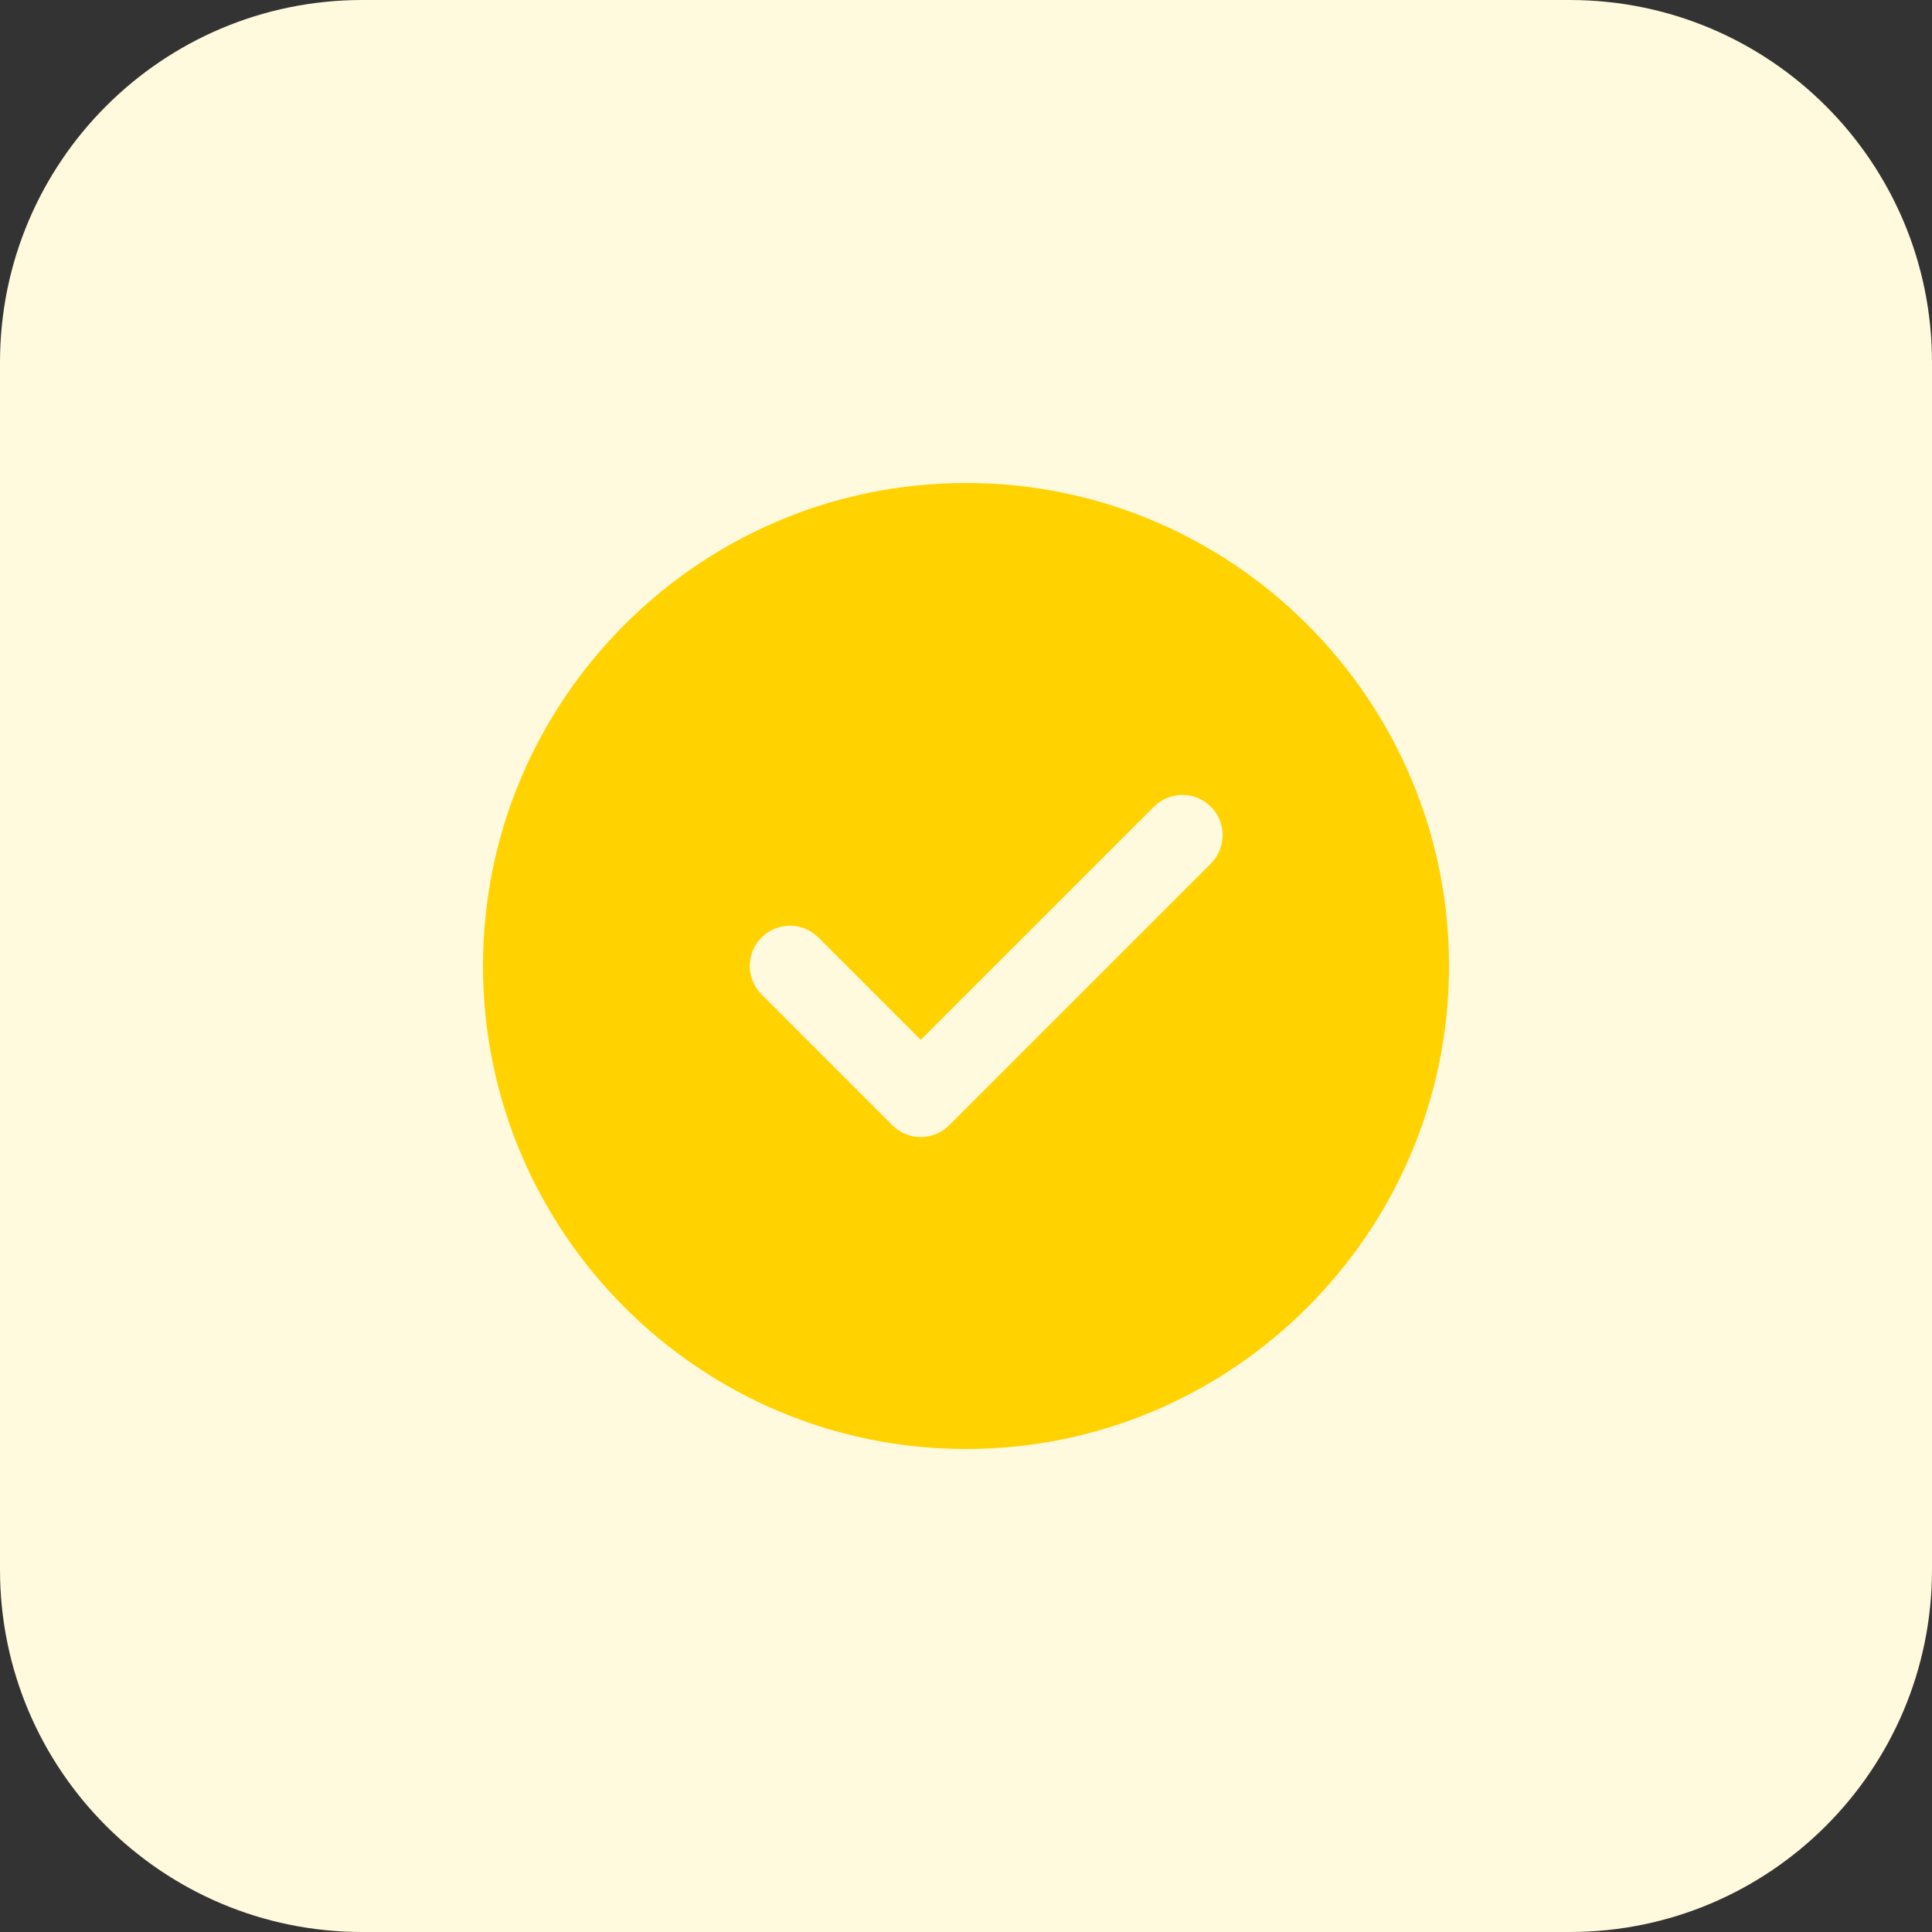
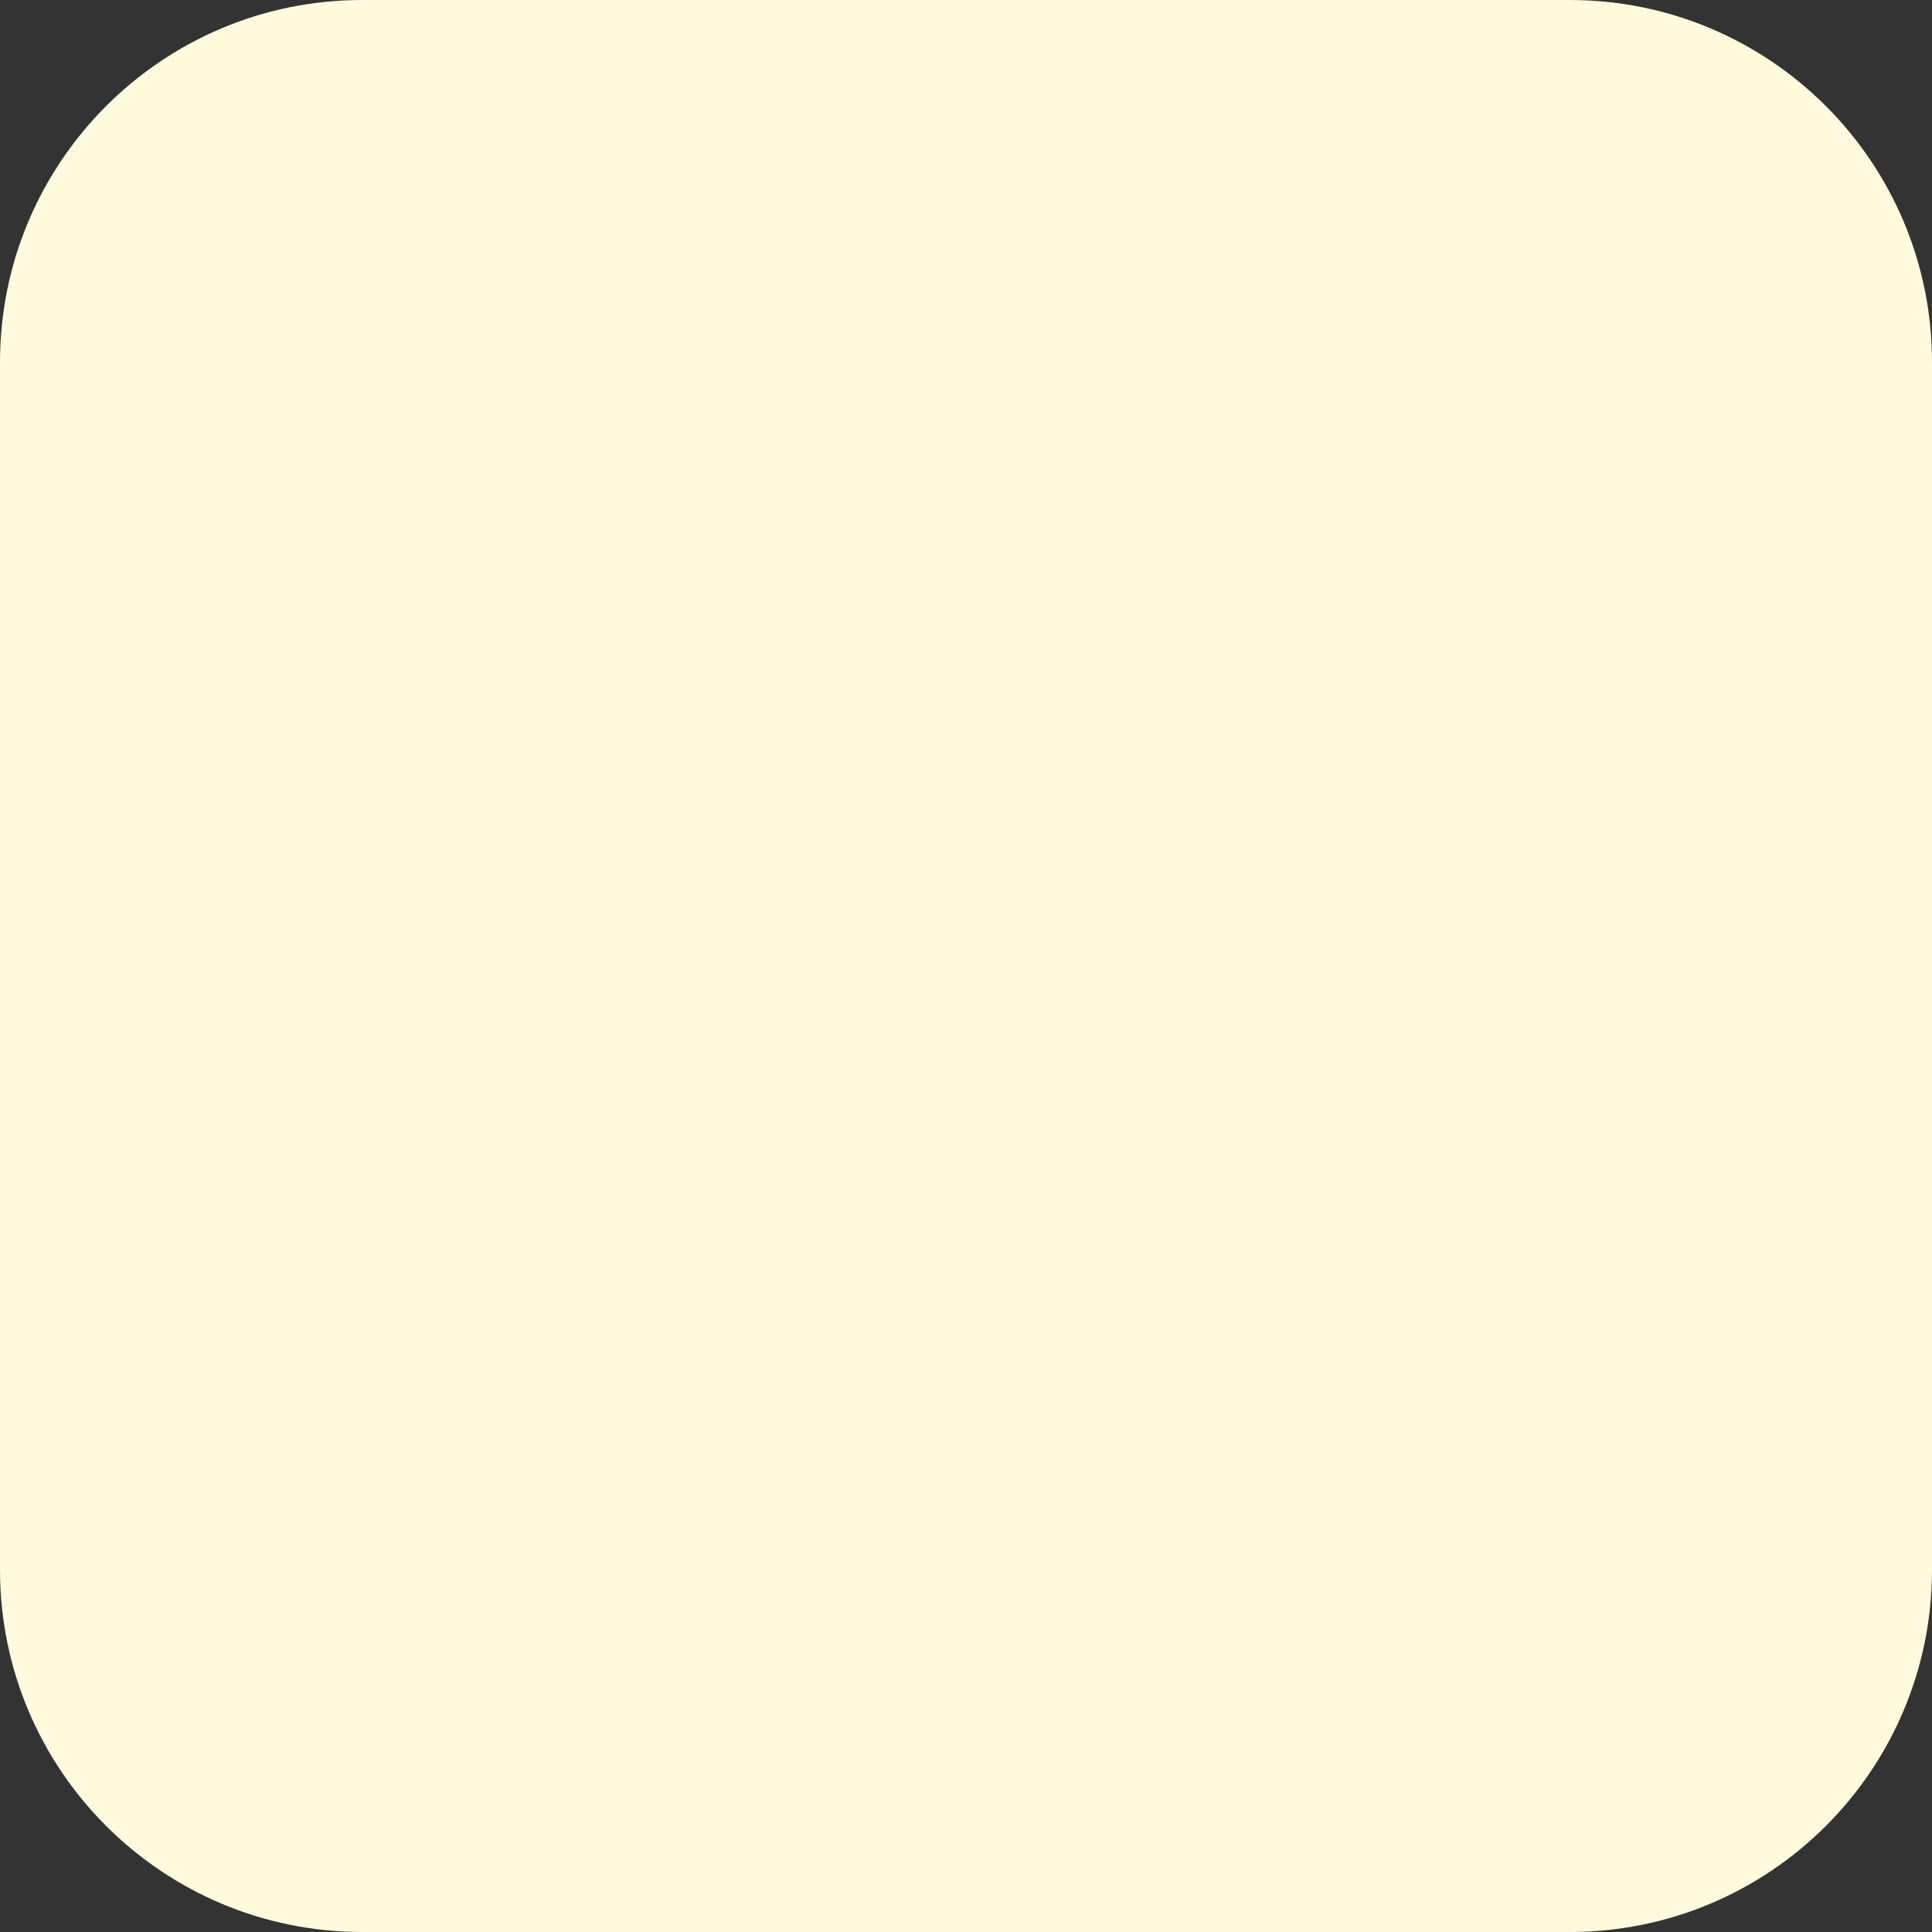
<svg xmlns="http://www.w3.org/2000/svg" height="512pt" viewBox="0 0 512 512" width="512pt">
  <rect x="0" y="0" width="512" height="512" fill="#333333" stroke="none" />
  <path d="m416 512h-320c-53.023 0-96-42.977-96-96v-320c0-53.023 42.977-96 96-96h320c53.023 0 96 42.977 96 96v320c0 53.023-42.977 96-96 96zm0 0" fill="#fff9dd" />
-   <path d="m256 128c-70.574 0-128 57.426-128 128s57.426 128 128 128 128-57.426 128-128-57.426-128-128-128zm64.879 100.879-69.328 69.328c-2.078 2.082-4.816 3.121-7.535 3.121-2.734 0-5.457-1.039-7.535-3.121l-34.672-34.672c-4.16-4.16-4.16-10.91 0-15.086s10.91-4.16 15.086 0l27.121 27.117 61.793-61.789c4.16-4.16 10.91-4.16 15.086 0s4.145 10.926-.016 15.102zm0 0" fill="#ffd200" />
</svg>